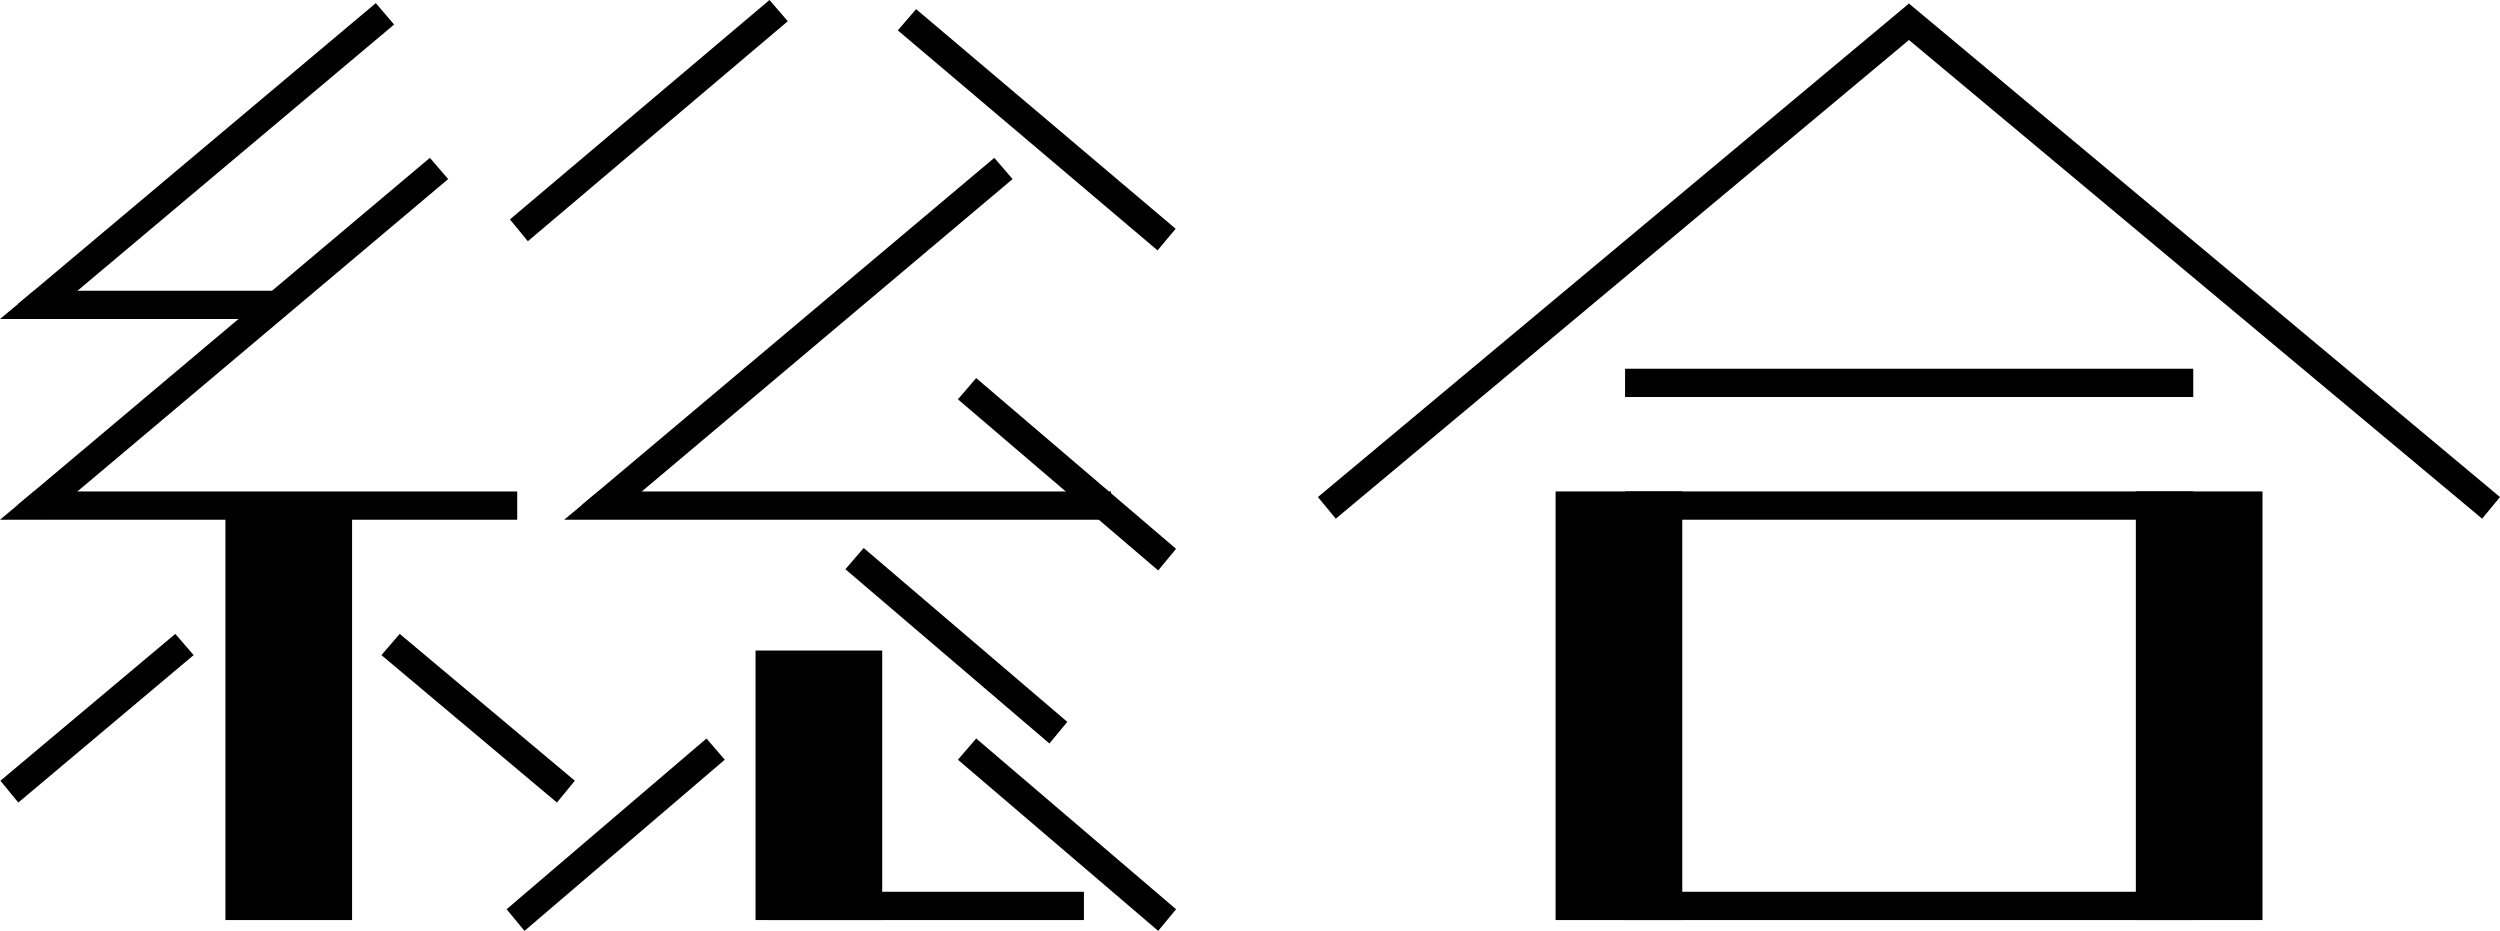
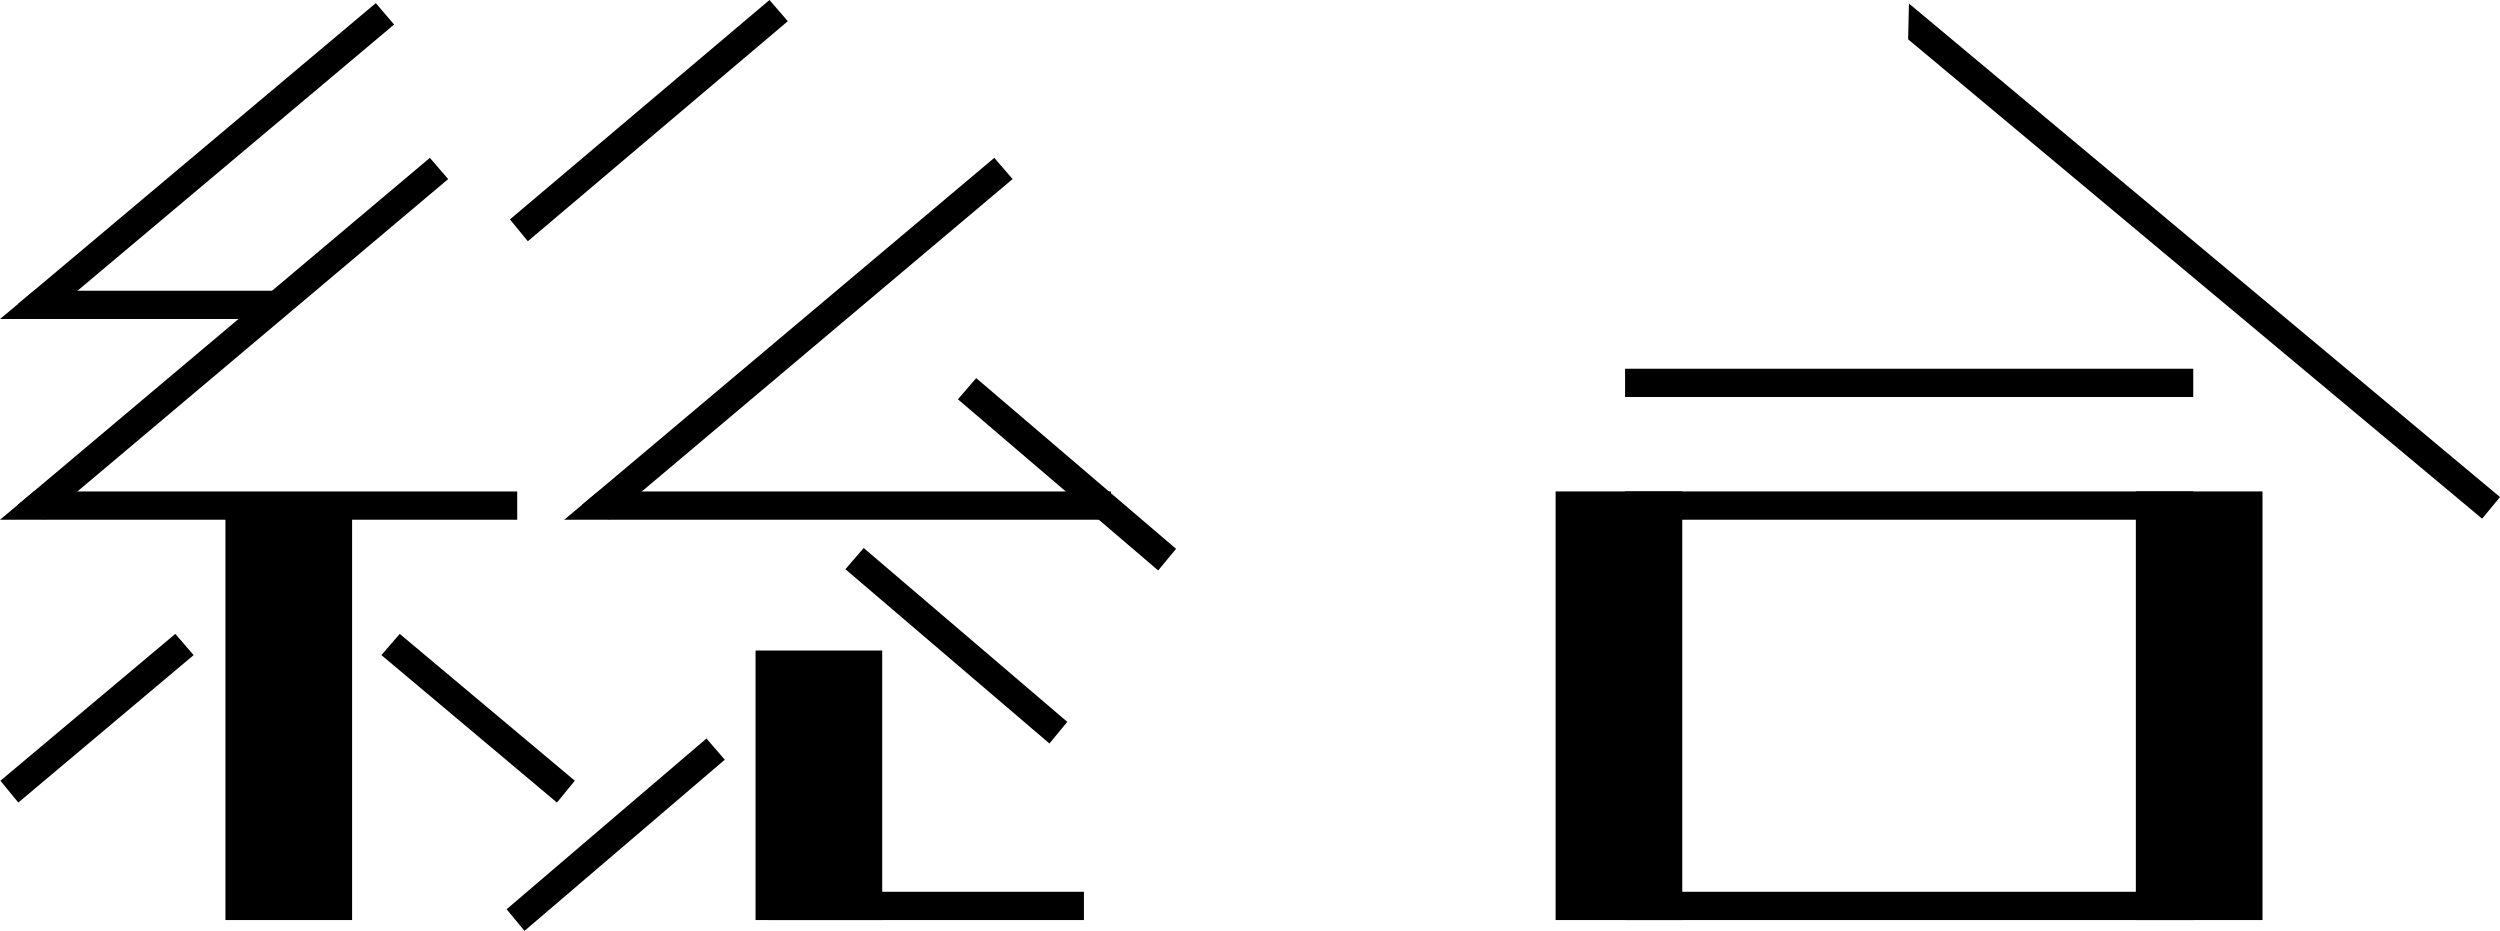
<svg xmlns="http://www.w3.org/2000/svg" viewBox="0 0 120.21 44.76">
  <g id="レイヤー_2" data-name="レイヤー 2">
    <g id="レイヤー_1-2" data-name="レイヤー 1">
      <rect x="10.84" y="24.76" width="6.09" height="19.48" />
      <rect x="36.33" y="31.28" width="6.09" height="12.96" />
      <rect x="36.96" y="42.88" width="15.16" height="1.36" />
      <polygon points="37 0 24.52 10.55 25.38 11.6 37.88 1.02 37 0" />
-       <polygon points="44.05 0.44 56.53 11 55.66 12.04 43.17 1.46 44.05 0.44" />
      <polygon points="8.43 30.48 0.02 37.54 0.88 38.59 9.31 31.5 8.43 30.48" />
      <polygon points="19.22 30.48 27.64 37.54 26.78 38.59 18.34 31.5 19.22 30.48" />
-       <polygon points="46.94 35.51 56.55 43.72 55.69 44.76 46.06 36.53 46.94 35.51" />
      <polygon points="46.94 18.18 56.55 26.39 55.69 27.43 46.06 19.2 46.94 18.18" />
      <polygon points="41.53 26.35 51.32 34.71 50.46 35.75 40.65 27.37 41.53 26.35" />
      <polygon points="33.97 35.51 24.36 43.72 25.22 44.76 34.85 36.53 33.97 35.51" />
      <polygon points="20.67 7.59 0.86 24.27 2.12 24.98 21.55 8.61 20.67 7.59" />
      <polygon points="24.87 23.63 1.63 23.63 0 24.99 24.87 24.99 24.87 23.63" />
      <polygon points="47.81 7.59 27.99 24.27 29.26 24.98 48.69 8.61 47.81 7.59" />
      <polygon points="53.42 23.63 28.76 23.63 27.13 24.99 53.42 24.99 53.42 23.63" />
      <polygon points="18.07 0.15 0.86 14.62 2.12 15.33 18.95 1.18 18.07 0.15" />
      <polygon points="14.36 13.98 1.63 13.98 0 15.34 13.22 15.34 14.36 13.98" />
      <rect x="74.8" y="23.63" width="6.09" height="20.61" />
      <rect x="102.7" y="23.63" width="6.09" height="20.61" />
-       <polygon points="91.79 0.17 63.37 23.9 64.23 24.94 91.83 1.89 91.79 0.17" />
      <polygon points="91.79 0.17 120.21 23.9 119.35 24.94 91.75 1.89 91.79 0.17" />
      <rect x="78.14" y="42.88" width="27.32" height="1.36" />
      <rect x="78.14" y="23.63" width="27.32" height="1.36" />
      <rect x="78.14" y="17.73" width="27.32" height="1.36" />
    </g>
  </g>
</svg>